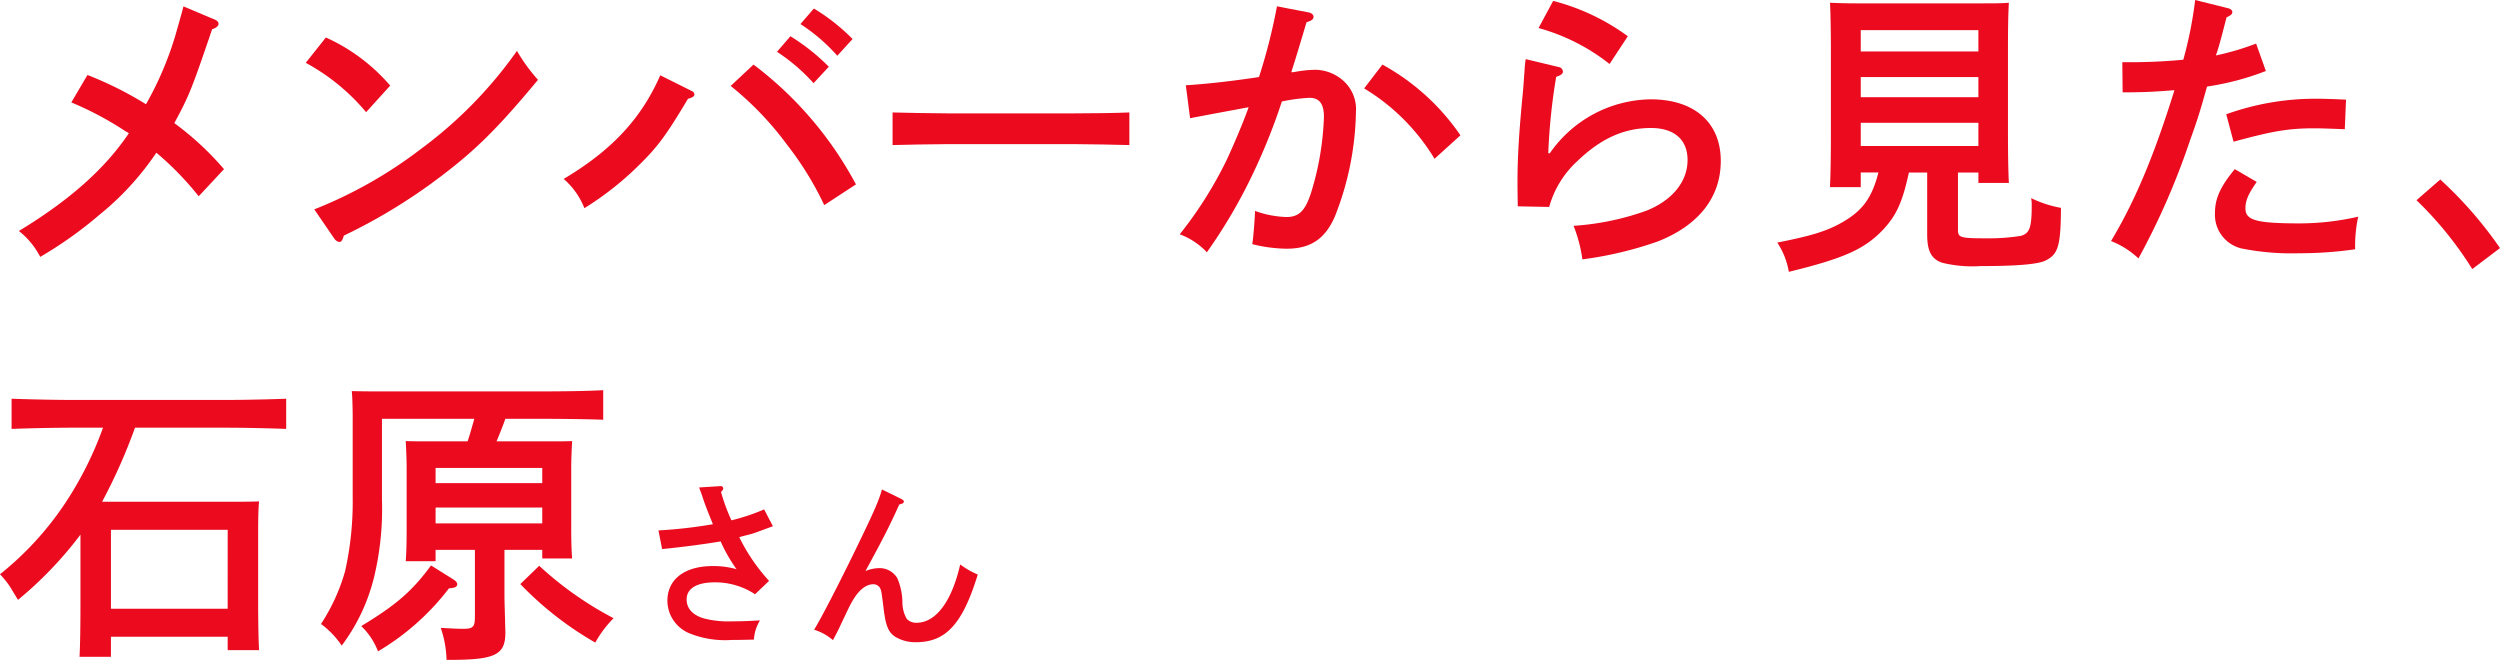
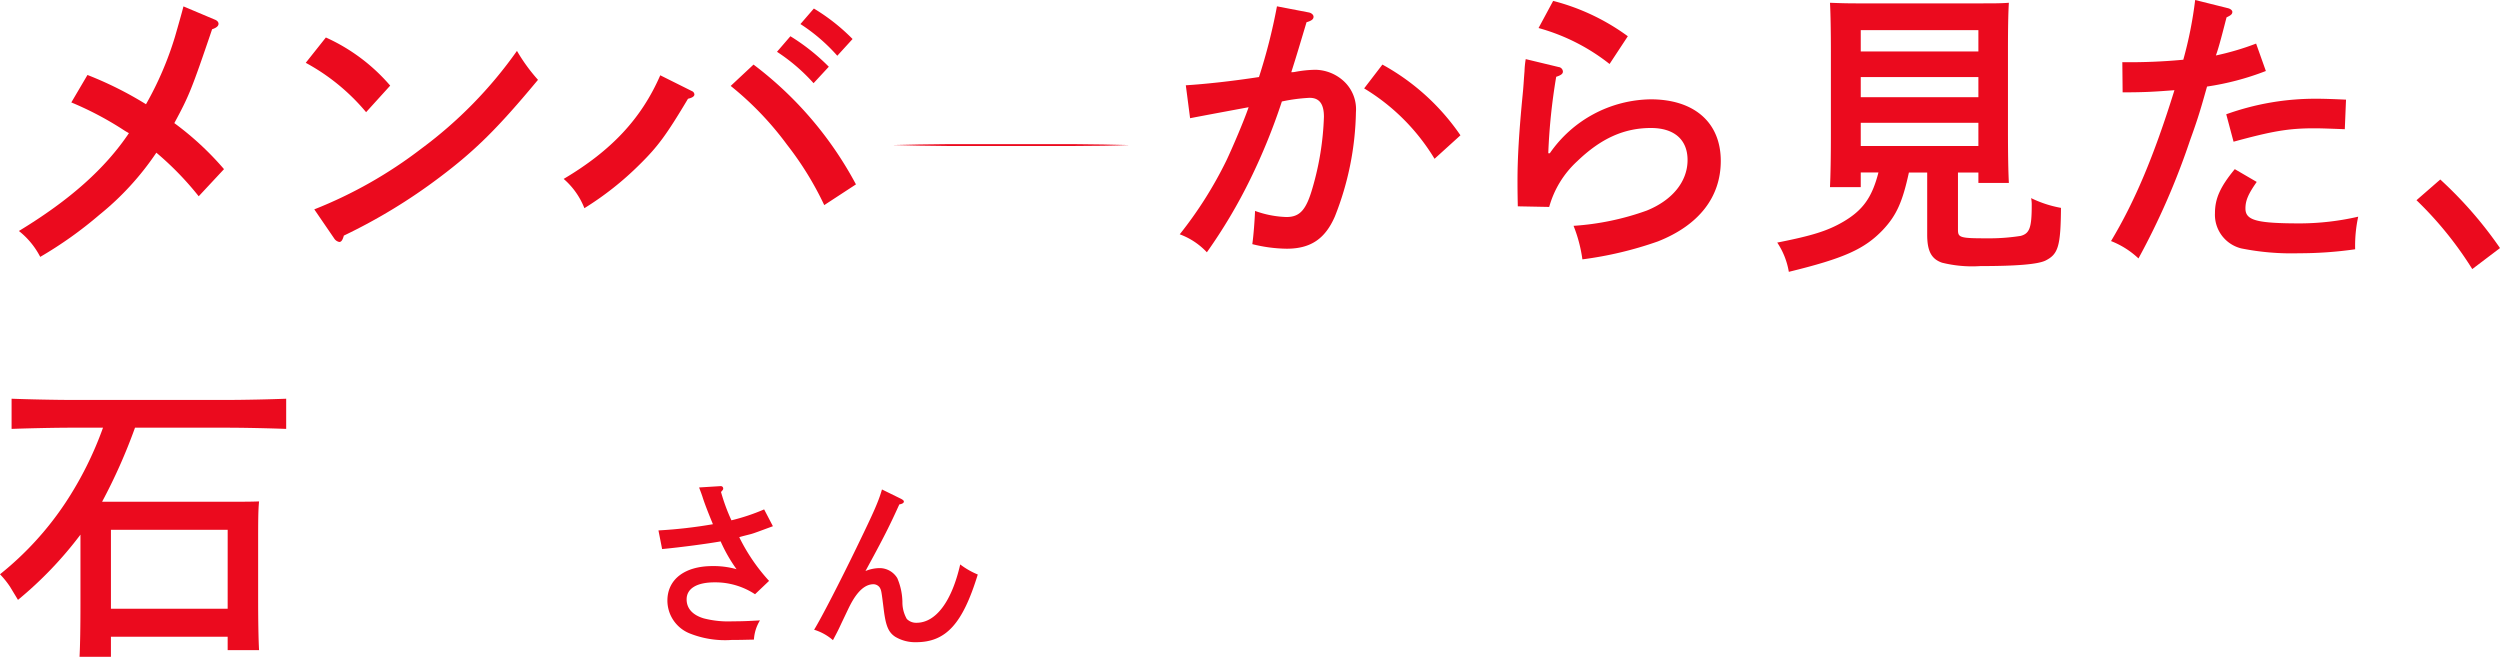
<svg xmlns="http://www.w3.org/2000/svg" width="307.537" height="81.179" viewBox="0 0 307.537 81.179">
  <defs>
    <clipPath id="clip-path">
      <rect id="長方形_4508" data-name="長方形 4508" width="307.537" height="81.179" transform="translate(0 0)" fill="#eb0a1e" />
    </clipPath>
  </defs>
  <g id="グループ_7518" data-name="グループ 7518" transform="translate(0 0)">
    <g id="グループ_7517" data-name="グループ 7517" clip-path="url(#clip-path)">
      <path id="パス_18936" data-name="パス 18936" d="M24.444,24.144a37.535,37.535,0,0,0-5.211-5.361,34.572,34.572,0,0,1-7.011,7.646A49.179,49.179,0,0,1,4.949,31.6a9.744,9.744,0,0,0-2.624-3.185c6.3-3.826,10.61-7.687,13.534-12.035-.263-.149-.413-.225-.863-.524A40.079,40.079,0,0,0,8.773,12.6L10.76,9.223a44.257,44.257,0,0,1,7.2,3.6A40.59,40.59,0,0,0,21.52,4.536c.9-3.112.974-3.487,1.05-3.75L26.394,2.4c.3.111.487.3.487.524,0,.261-.225.487-.788.674-2.548,7.5-2.849,8.212-4.648,11.546a36.47,36.47,0,0,1,6.111,5.663Z" fill="#eb0a1e" />
      <path id="パス_18937" data-name="パス 18937" d="M40.087,4.611A22.754,22.754,0,0,1,48,10.532L45.036,13.8a25.467,25.467,0,0,0-7.424-6.073ZM38.662,25.755a54.488,54.488,0,0,0,13.159-7.462A52.808,52.808,0,0,0,63.594,6.261,21.579,21.579,0,0,0,66.181,9.82c-4.949,5.962-7.724,8.7-12.11,12A68.625,68.625,0,0,1,42.3,28.981c-.15.524-.3.785-.562.785a.97.97,0,0,1-.637-.448Z" fill="#eb0a1e" />
      <path id="パス_18938" data-name="パス 18938" d="M85.122,11.209a.474.474,0,0,1,.3.413c0,.223-.262.41-.787.525-2.662,4.462-3.711,5.885-5.961,8.1a37.876,37.876,0,0,1-6.785,5.362,9.161,9.161,0,0,0-2.55-3.6c5.886-3.486,9.56-7.421,11.884-12.747Zm7.573-3.264a44.864,44.864,0,0,1,12.6,14.737l-3.9,2.549a39.2,39.2,0,0,0-4.574-7.424,38.6,38.6,0,0,0-6.935-7.237Zm4.536-3.486a25.2,25.2,0,0,1,4.724,3.75l-1.874,2.025a22.622,22.622,0,0,0-4.5-3.862Zm2.887-3.41a24.049,24.049,0,0,1,4.761,3.75L103,6.859a21.906,21.906,0,0,0-4.535-3.9Z" fill="#eb0a1e" />
-       <path id="パス_18939" data-name="パス 18939" d="M138.93,17.845c-1.761-.038-4.723-.114-6.71-.114H116.511c-1.837,0-5.1.076-6.711.114V13.834c1.537.035,4.8.112,6.711.112H132.22c2.061,0,5.023-.039,6.71-.112Z" fill="#eb0a1e" />
+       <path id="パス_18939" data-name="パス 18939" d="M138.93,17.845c-1.761-.038-4.723-.114-6.71-.114H116.511c-1.837,0-5.1.076-6.711.114c1.537.035,4.8.112,6.711.112H132.22c2.061,0,5.023-.039,6.71-.112Z" fill="#eb0a1e" />
      <path id="パス_18940" data-name="パス 18940" d="M161.022,1.535c.337.076.562.3.562.524,0,.3-.225.49-.862.677-.863,2.886-1.275,4.274-1.875,6.146a2.3,2.3,0,0,0,.45-.035,14.648,14.648,0,0,1,2.512-.263,5.284,5.284,0,0,1,3.561,1.462A4.7,4.7,0,0,1,166.8,13.8a36.362,36.362,0,0,1-2.587,12.82c-1.2,2.774-3,3.975-5.924,3.975a18,18,0,0,1-4.237-.562c.151-1.014.3-3.038.337-4.087a12.358,12.358,0,0,0,3.862.75c1.65,0,2.437-.861,3.225-3.636a35.144,35.144,0,0,0,1.387-8.7c0-1.576-.563-2.326-1.762-2.326a20.961,20.961,0,0,0-3.412.451A74.78,74.78,0,0,1,153.824,22a64.332,64.332,0,0,1-5.362,9.035,8.69,8.69,0,0,0-3.337-2.212,49.191,49.191,0,0,0,5.737-9.07c.75-1.577,2.174-4.914,2.737-6.563-2.212.413-4.65.861-7.2,1.351l-.526-4.049c2.437-.153,5.549-.489,9-1.014a70.01,70.01,0,0,0,2.212-8.7Zm9.035,6.41a27.863,27.863,0,0,1,9.6,8.7l-3.187,2.889a25.5,25.5,0,0,0-8.66-8.66Z" fill="#eb0a1e" />
      <path id="パス_18941" data-name="パス 18941" d="M191.736,8.247a.592.592,0,0,1,.525.562c0,.261-.225.448-.825.636a72.883,72.883,0,0,0-.975,9.41h.188a15.34,15.34,0,0,1,12.409-6.636c5.361,0,8.623,2.851,8.623,7.574,0,4.462-2.7,7.91-7.723,9.9a45.306,45.306,0,0,1-9.3,2.212,17.572,17.572,0,0,0-1.087-4.125,32.808,32.808,0,0,0,9-1.875c3.149-1.274,5.024-3.563,5.024-6.223,0-2.51-1.65-3.937-4.5-3.937-3.3,0-6.148,1.274-9.072,4.087a11.964,11.964,0,0,0-3.449,5.625l-3.862-.076c-.037-1.914-.037-2.324-.037-3.188,0-2.736.187-5.959.637-10.57.113-1.125.113-1.462.225-2.851a11.149,11.149,0,0,1,.15-1.5ZM191.061.111a26.835,26.835,0,0,1,9.185,4.348L198,7.872a24.617,24.617,0,0,0-8.736-4.424Z" fill="#eb0a1e" />
      <path id="パス_18942" data-name="パス 18942" d="M240.859,21.22v7.046c0,.975.262,1.052,3.674,1.052a24.884,24.884,0,0,0,4.049-.3c1.087-.3,1.35-1.011,1.35-3.747a4.113,4.113,0,0,0-.075-.9,14.025,14.025,0,0,0,3.674,1.2c-.038,4.722-.338,5.7-1.912,6.486-.937.448-3.45.674-7.985.674a15.405,15.405,0,0,1-4.725-.413c-1.312-.449-1.836-1.424-1.836-3.449V21.22h-2.25c-.787,3.636-1.537,5.285-3.187,7.046-2.287,2.4-4.836,3.524-11.584,5.174a9.212,9.212,0,0,0-1.425-3.6c4.387-.861,6.224-1.462,8.1-2.549,2.437-1.427,3.562-3,4.349-6.073H228.9v1.8h-3.786c.074-1.5.113-3.674.113-6.6V6.3c0-2.247-.039-4.761-.113-5.959,1.012.038,1.912.073,3.187.073h15.633c1.313,0,2.212,0,3.187-.073-.075,1.237-.112,2.962-.112,5.959v9.6c0,3,.037,5.174.112,6.6h-3.749V21.22Zm2.512-17.511H228.9V6.334h14.471Zm0,5.775H228.9V11.96h14.471Zm0,5.625H228.9v2.848h14.471Z" fill="#eb0a1e" />
      <path id="パス_18943" data-name="パス 18943" d="M277.535,5.362l1.2,3.372a33.379,33.379,0,0,1-7.236,1.913c-.712,2.511-1.05,3.75-2.1,6.636a89.593,89.593,0,0,1-6.336,14.507,10.431,10.431,0,0,0-3.375-2.135c2.925-4.875,5.286-10.459,7.8-18.56-2.474.188-3.6.264-6.373.264l-.037-3.712a69.58,69.58,0,0,0,7.5-.3A49.024,49.024,0,0,0,270.037,0l4.049,1.011c.3.076.525.264.525.451,0,.261-.15.41-.713.674-.412,1.573-.9,3.563-1.312,4.688a33.246,33.246,0,0,0,4.949-1.462m.075,17.018c-1.05,1.5-1.387,2.288-1.387,3.264,0,1.462,1.349,1.837,6.786,1.837a32.4,32.4,0,0,0,7.085-.826,16.916,16.916,0,0,0-.375,4.01,48.7,48.7,0,0,1-6.935.49,31.291,31.291,0,0,1-7.086-.6,4.261,4.261,0,0,1-3.224-4.348c0-1.8.674-3.263,2.437-5.4Zm-3.749-8.323a32.307,32.307,0,0,1,11.21-1.91c.787,0,1.987.038,3.524.111l-.15,3.636c-2.887-.111-3.261-.111-3.749-.111-3.15,0-5.137.337-9.936,1.649Z" fill="#eb0a1e" />
      <path id="パス_18944" data-name="パス 18944" d="M300.189,22.081a49.51,49.51,0,0,1,7.348,8.435L304.125,33.1a44.2,44.2,0,0,0-6.861-8.472Z" fill="#eb0a1e" />
      <path id="パス_18945" data-name="パス 18945" d="M16.608,52.612A68.064,68.064,0,0,1,12.56,61.72H28.681c1.274,0,2.174,0,3.187-.038-.113,1.239-.113,2.288-.113,5.962V73.38c0,3,.037,5.174.113,6.6H28.006v-1.65H13.646V80.8H9.785c.076-1.5.113-3.674.113-6.562V65.769a46.935,46.935,0,0,1-7.686,8.024l-.975-1.611A10.79,10.79,0,0,0,0,70.644a38.538,38.538,0,0,0,8.061-8.81,43.1,43.1,0,0,0,4.611-9.222H8.886c-2.063,0-5.436.073-7.461.149V49.049c1.949.073,5.324.15,7.461.15H27.743c2.362,0,5.587-.077,7.461-.15v3.712c-1.987-.076-5.174-.149-7.461-.149Zm11.4,12.559H13.647V74.88H28.006Z" fill="#eb0a1e" />
-       <path id="パス_18946" data-name="パス 18946" d="M62.057,67.644V73.3c0,.677.038,1.726.075,3,0,.562.037,1.163.037,1.5,0,2.774-1.237,3.375-6.935,3.375h-.3a13.4,13.4,0,0,0-.713-3.938c1.387.077,1.987.115,2.737.115,1.275,0,1.463-.226,1.463-1.576V67.644H53.584v1.389H49.91c.075-.9.113-2.139.113-3.976v-7.5c0-1.2-.076-2.663-.113-3.3.825.035,1.612.035,2.7.035h4.912c.3-.9.562-1.837.824-2.774H46.986v9.937a35.86,35.86,0,0,1-.975,9.56,23.135,23.135,0,0,1-3.974,8.4,10.893,10.893,0,0,0-2.549-2.66,23.461,23.461,0,0,0,2.962-6.486,38.939,38.939,0,0,0,.936-9.073V51.41c0-1.163-.037-2.586-.112-3.3,1.275.038,2.549.038,4.162.038H66.743c2.325,0,5.512-.038,7.461-.15v3.636c-1.912-.076-5.323-.114-7.461-.114H62.169c-.337.937-.712,1.875-1.087,2.774h6.6c1.087,0,1.874,0,2.7-.035-.038.636-.112,2.1-.112,3.3V64.8c0,1.761.037,3.035.112,3.9H66.706V67.644Zm-6.223,3.674c.262.187.412.337.412.562,0,.3-.3.451-1.012.489A30.506,30.506,0,0,1,46.5,80.127a8.5,8.5,0,0,0-2.061-3.111c4.348-2.622,6.3-4.348,8.584-7.459ZM66.706,57.56H53.584v1.875H66.706Zm0,4.872H53.584v1.951H66.706ZM66.331,69.6a42.313,42.313,0,0,0,9.148,6.448,13.426,13.426,0,0,0-2.249,3,41.093,41.093,0,0,1-9.224-7.2Z" fill="#eb0a1e" />
      <path id="パス_18947" data-name="パス 18947" d="M88.65,59.8a.291.291,0,0,1,.315.293c0,.114-.023.158-.27.428a23.117,23.117,0,0,0,1.282,3.486A24.806,24.806,0,0,0,94,62.663l1.079,2.069c-1.709.63-2.294.855-2.7.967-.518.134-1.171.292-1.44.383a22.851,22.851,0,0,0,3.667,5.376L92.88,73.1a8.865,8.865,0,0,0-4.973-1.462c-2.2,0-3.442.765-3.442,2.092,0,1.125.743,1.933,2.114,2.341a12.107,12.107,0,0,0,3.578.36c1.035,0,1.778-.024,3.33-.114a5.074,5.074,0,0,0-.743,2.364c-1.035.02-1.732.044-2.767.044a11.723,11.723,0,0,1-5.152-.812A4.36,4.36,0,0,1,82.1,73.89c0-2.61,2.115-4.254,5.558-4.254a10.393,10.393,0,0,1,2.947.384A18.943,18.943,0,0,1,88.65,66.6c-1.643.29-4.838.718-7.2.943L81,65.25a58.2,58.2,0,0,0,6.7-.764c-.584-1.418-1.034-2.567-1.3-3.422-.2-.583-.248-.674-.4-1.1Z" fill="#eb0a1e" />
      <path id="パス_18948" data-name="パス 18948" d="M110.79,61.336c.27.135.4.246.4.357,0,.182-.2.293-.562.361-1.17,2.587-1.913,4.072-4.163,8.191a4.749,4.749,0,0,1,1.733-.36,2.552,2.552,0,0,1,2.182,1.236,7.753,7.753,0,0,1,.63,2.927,4.108,4.108,0,0,0,.54,2.092,1.606,1.606,0,0,0,1.193.471c2.385,0,4.342-2.63,5.377-7.177a9.564,9.564,0,0,0,2.16,1.239C118.417,76.746,116.37,79,112.68,79a4.767,4.767,0,0,1-2.565-.674c-.81-.542-1.147-1.306-1.395-3.287-.292-2.317-.292-2.428-.517-2.789a.968.968,0,0,0-.743-.381c-.99,0-1.89.765-2.745,2.318-.315.583-.382.764-1.169,2.4-.428.923-.473,1.014-1.081,2.162a6.358,6.358,0,0,0-2.317-1.283c.877-1.418,3.24-6.009,5.265-10.193,2.137-4.409,2.655-5.581,3.082-7.063Z" fill="#eb0a1e" />
    </g>
  </g>
</svg>